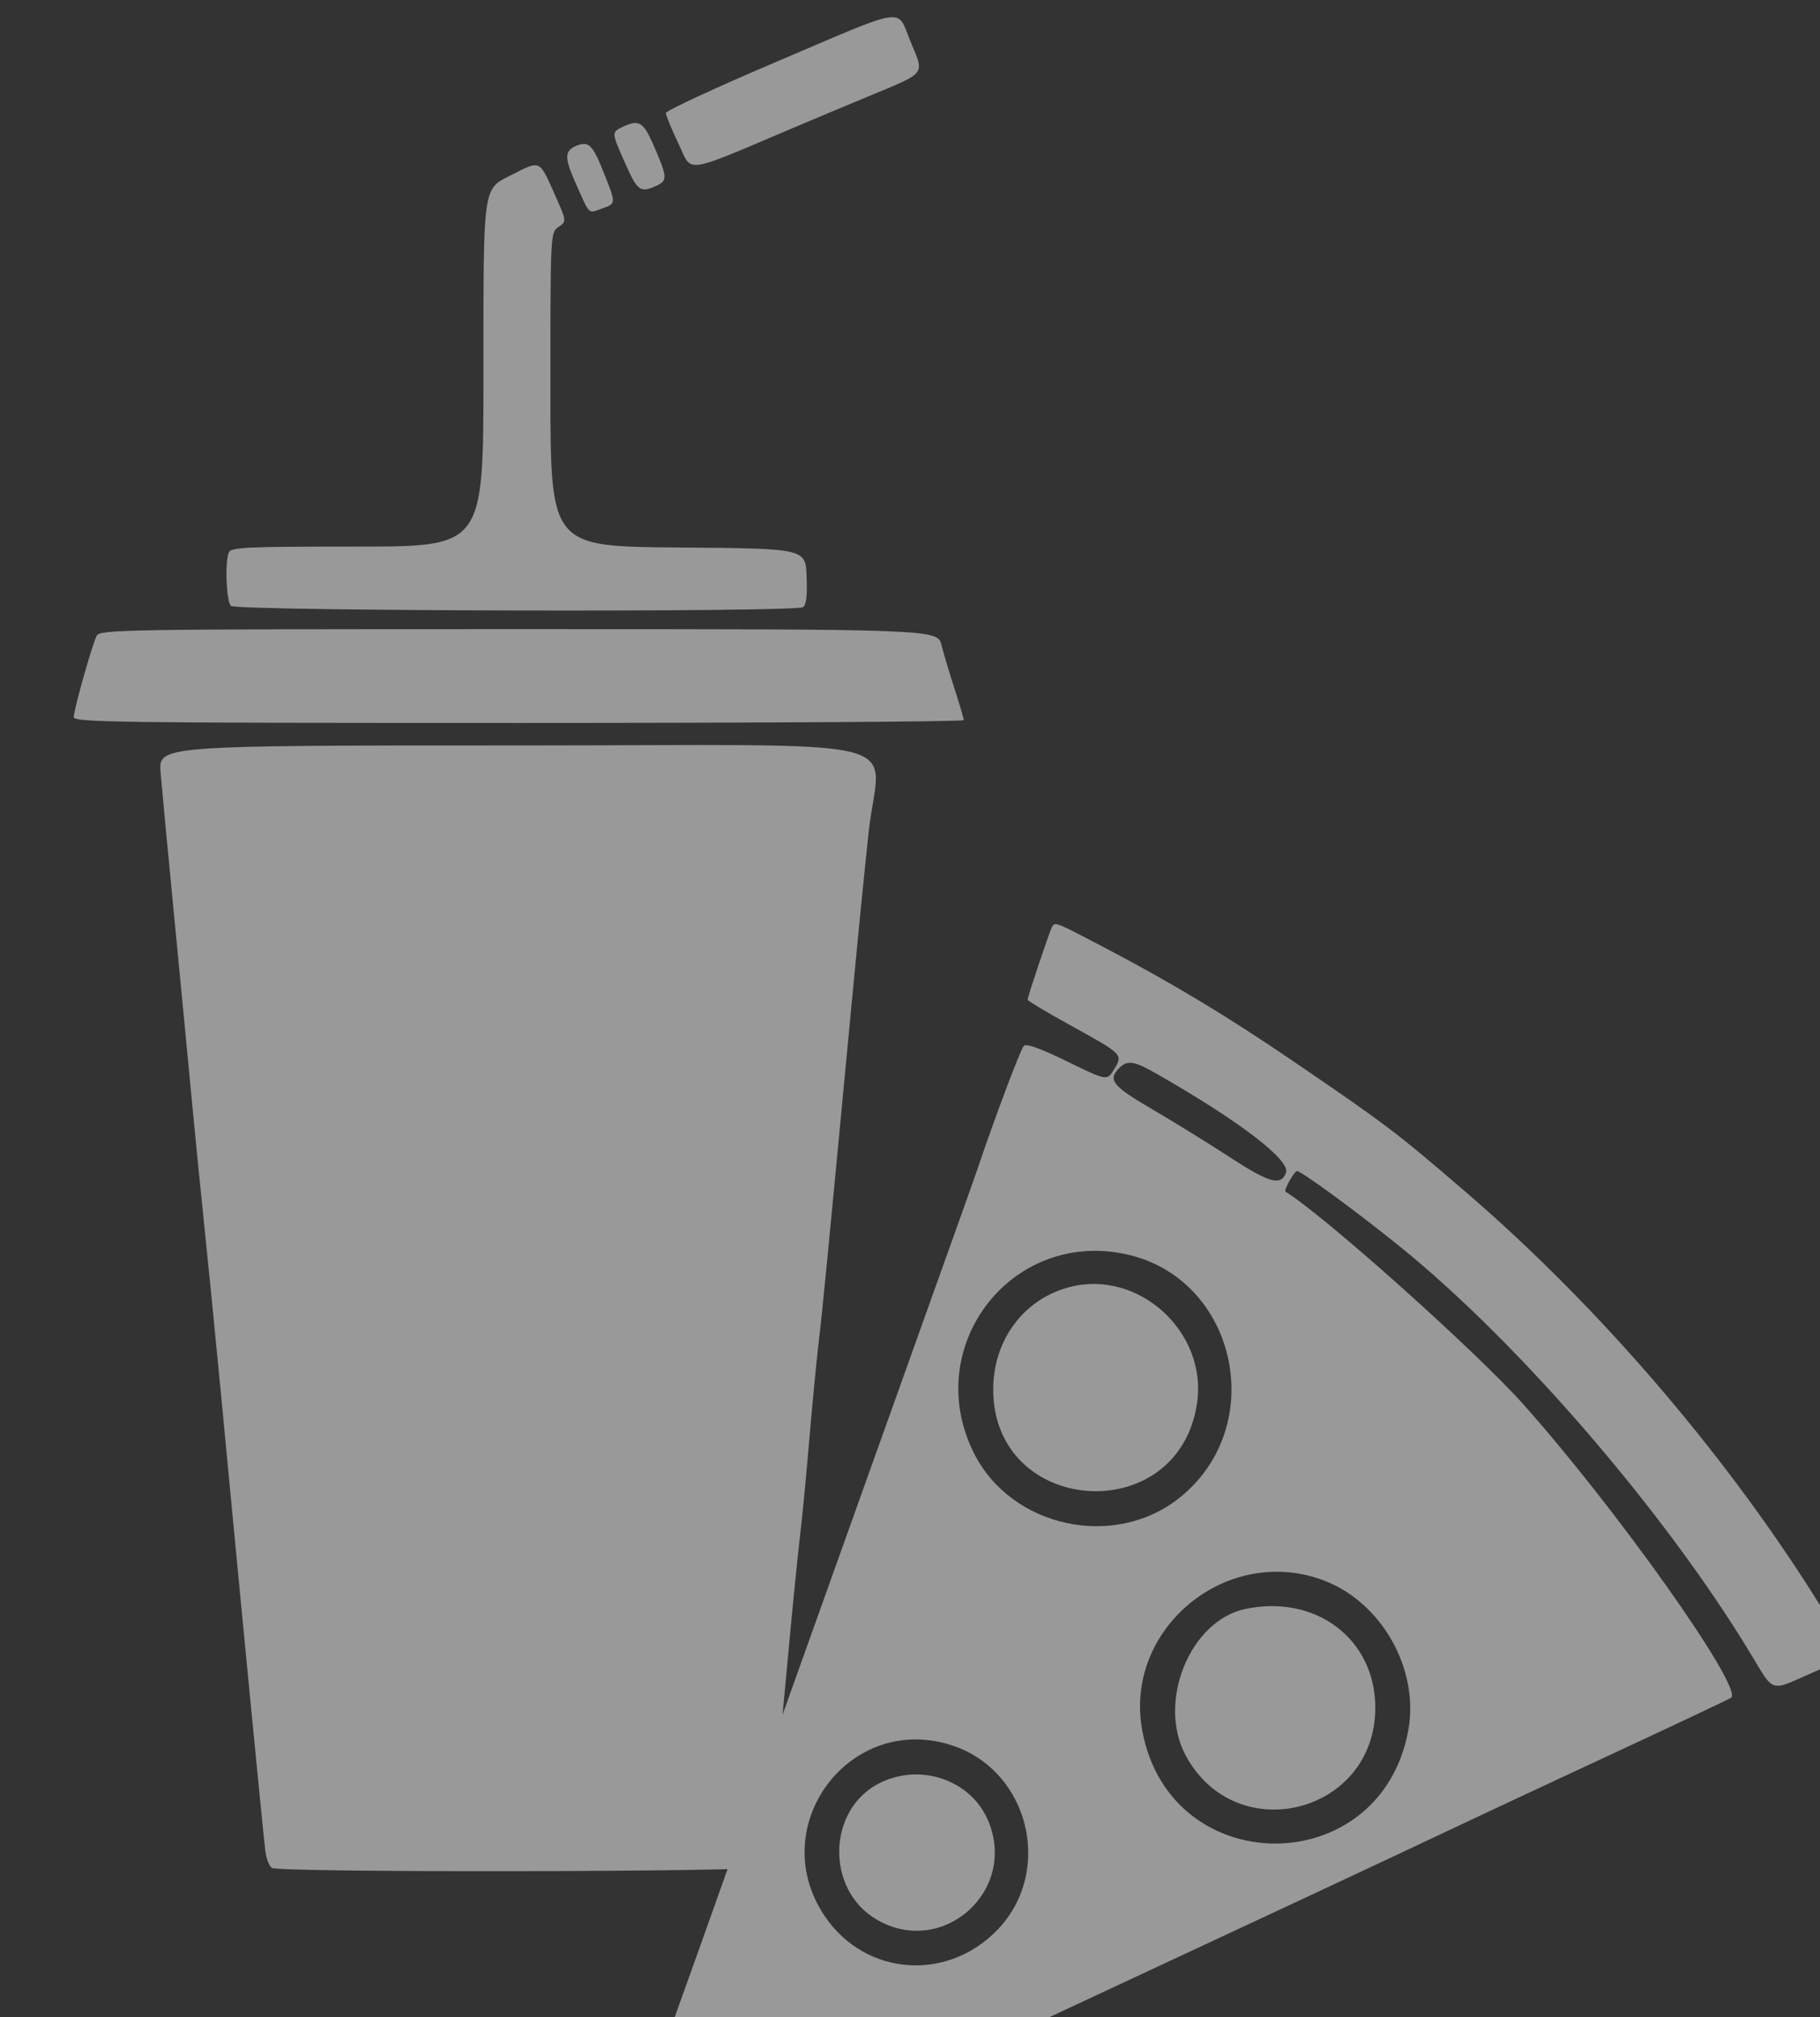
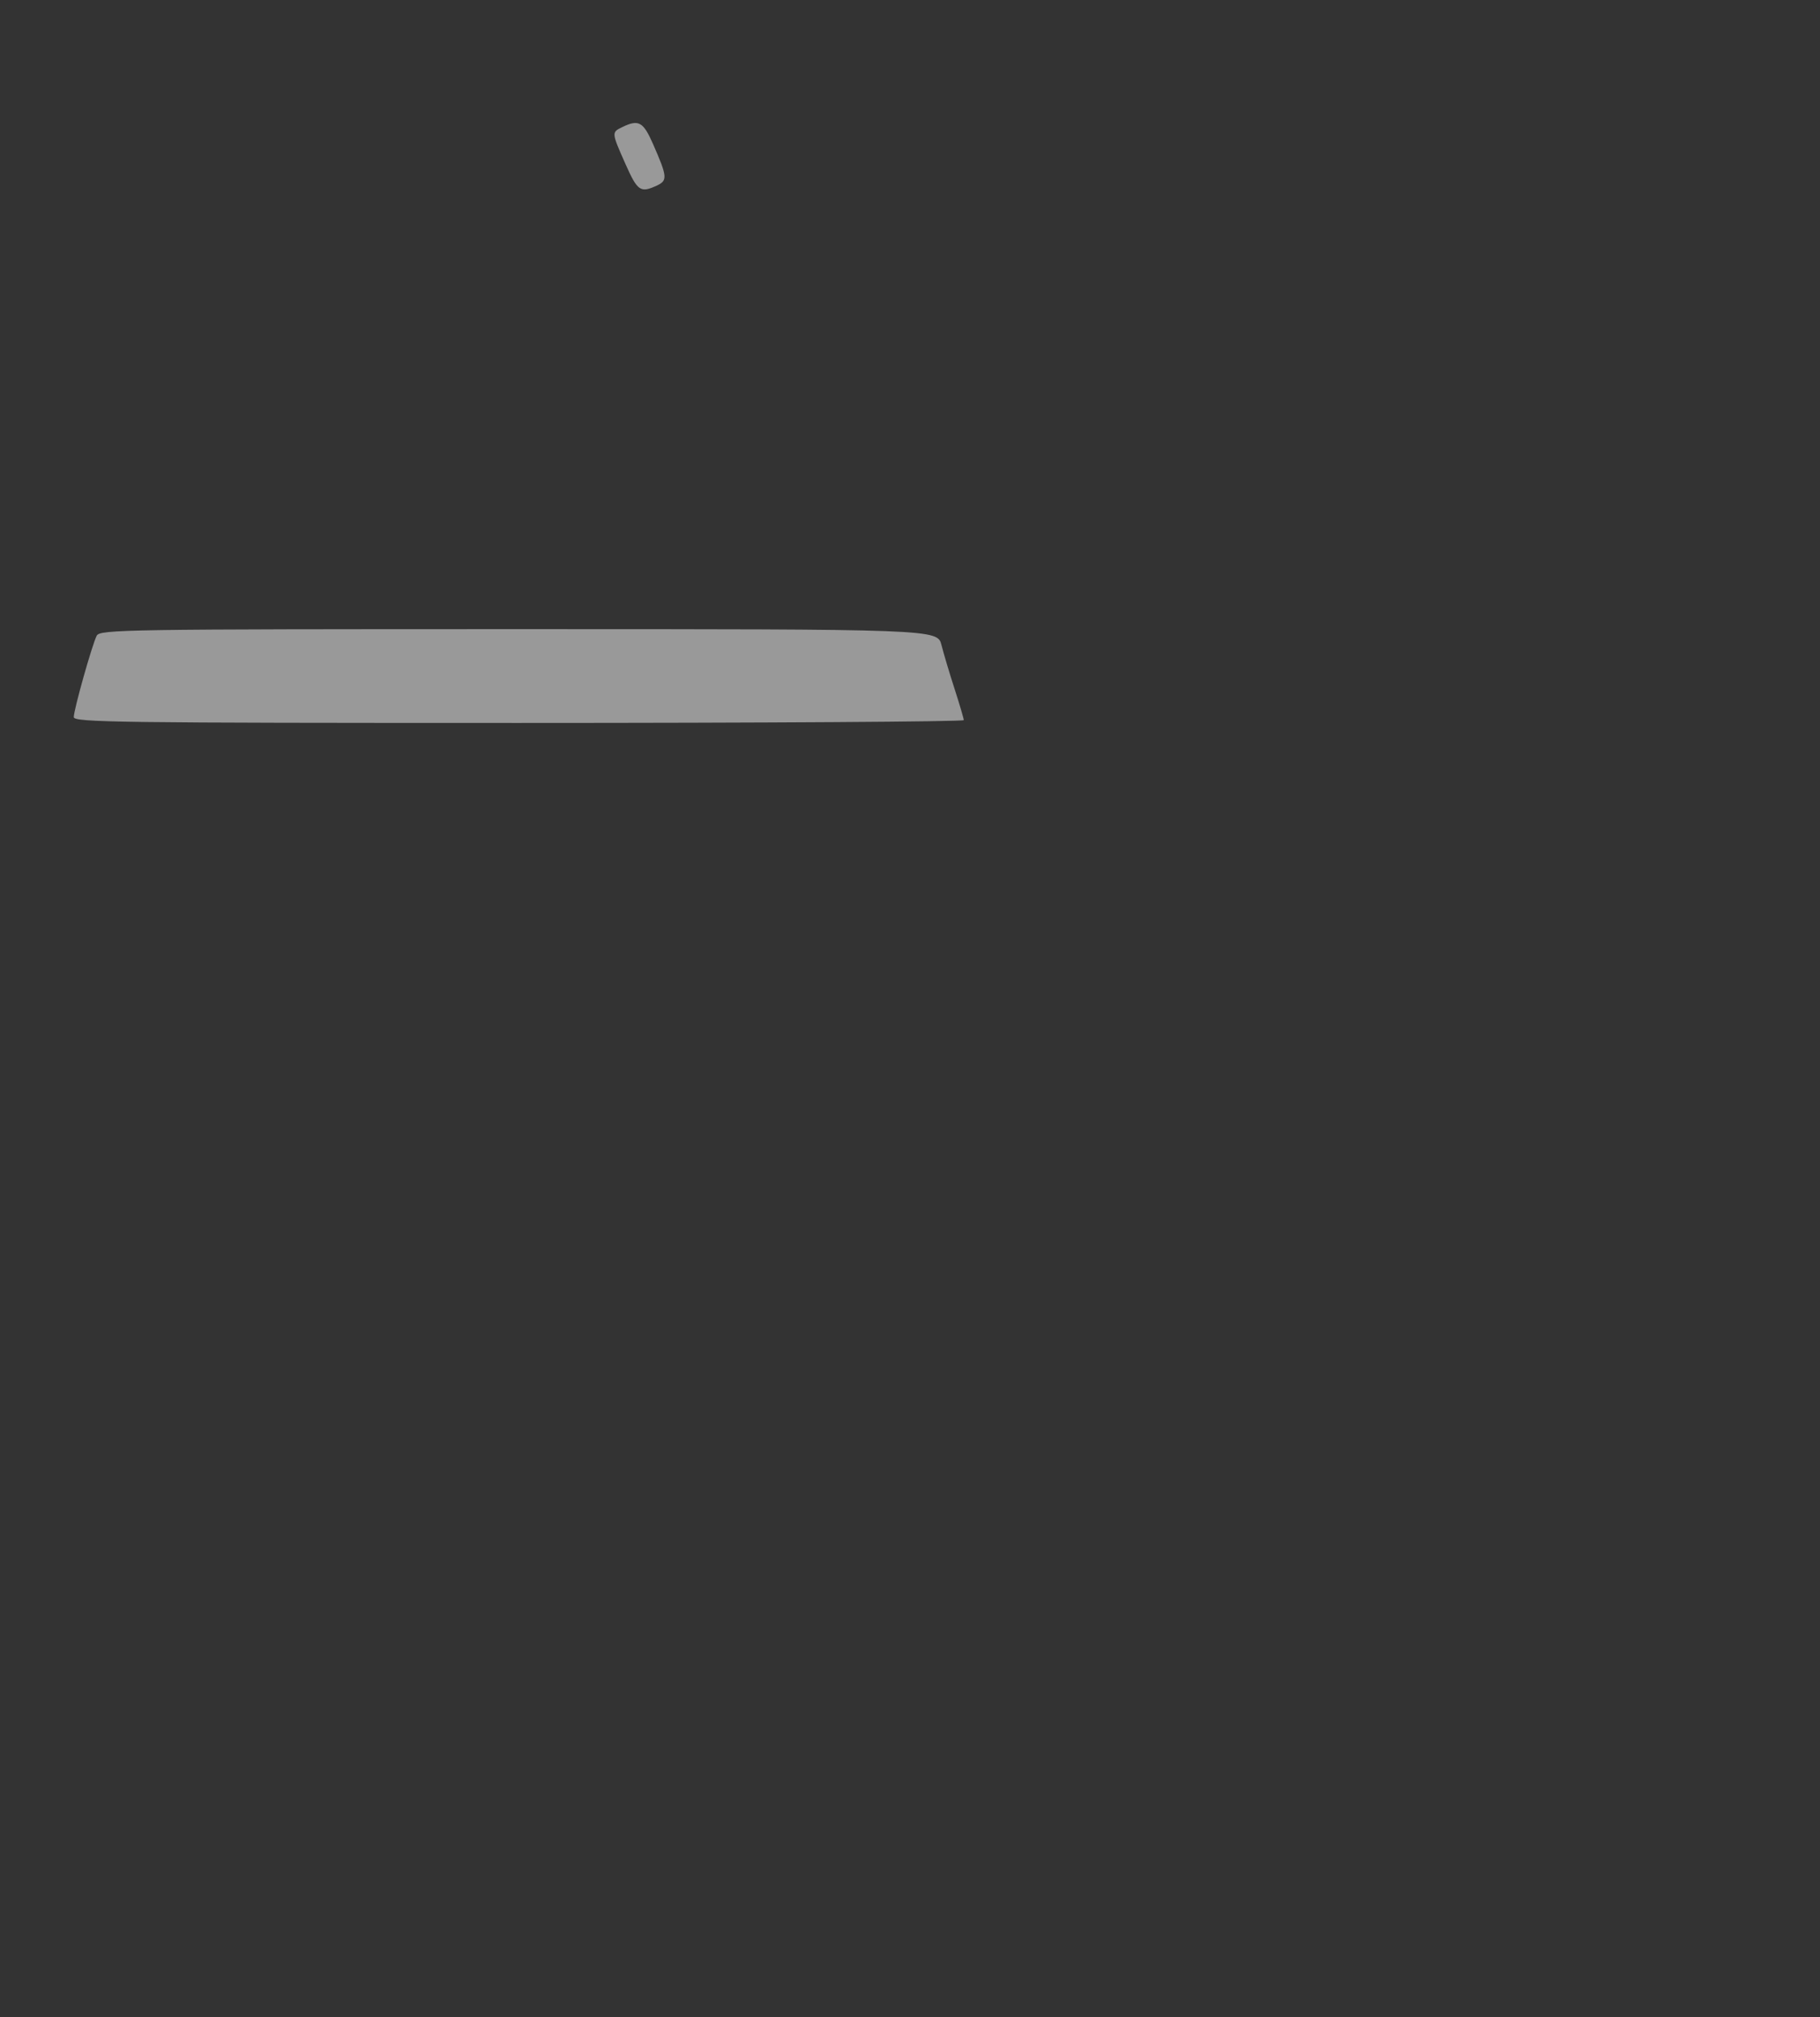
<svg xmlns="http://www.w3.org/2000/svg" width="74" height="82" viewBox="0 0 74 82" fill="none">
  <rect x="0" y="0" width="74" height="82" fill="#333333" stroke="none" />
  <g opacity="0.5">
-     <path fill-rule="evenodd" clip-rule="evenodd" d="M42.779 37.669C42.688 37.818 41.782 40.515 41.782 40.638C41.782 40.683 42.549 41.142 43.485 41.659C45.669 42.863 45.665 42.859 45.301 43.464C45.012 43.941 45.012 43.941 43.396 43.151C42.307 42.618 41.73 42.411 41.627 42.515C41.496 42.646 40.41 45.534 39.741 47.529C39.628 47.864 38.846 50.061 38.002 52.41C37.159 54.759 35.895 58.294 35.193 60.265C34.491 62.236 33.264 65.668 32.466 67.892C31.668 70.115 30.445 73.547 29.747 75.518C29.049 77.49 27.786 81.024 26.94 83.373C24.178 91.037 24.256 90.646 25.634 89.96C26.063 89.747 27.164 89.231 28.08 88.814C28.996 88.397 30.495 87.698 31.411 87.262C32.327 86.826 36.653 84.802 41.025 82.764C51.324 77.965 57.082 75.273 58.967 74.376C59.8 73.98 62.695 72.626 65.402 71.367C68.108 70.109 70.355 69.048 70.394 69.01C70.857 68.568 65.697 61.293 61.929 57.076C59.995 54.912 53.822 49.395 52.269 48.444C52.183 48.391 52.62 47.607 52.736 47.606C52.912 47.605 55.134 49.232 56.898 50.656C61.73 54.552 67.679 61.449 71.148 67.173C72.162 68.846 71.933 68.768 73.64 68.019C75.341 67.272 75.306 67.392 74.306 65.75C70.53 59.547 65.185 53.262 59.61 48.467C56.764 46.019 56.353 45.708 52.532 43.105C49.944 41.343 47.711 39.995 45.1 38.621C42.917 37.472 42.904 37.466 42.779 37.669ZM47.063 43.669C50.435 45.601 52.479 47.169 52.286 47.675C52.078 48.221 51.617 48.091 49.989 47.032C49.098 46.452 47.672 45.571 46.82 45.075C45.238 44.153 45.032 43.895 45.502 43.421C45.843 43.078 46.103 43.12 47.063 43.669ZM45.749 50.977C50.286 51.932 51.627 57.965 47.952 60.891C45.3 63.003 41.121 62.095 39.604 59.078C37.442 54.782 41.074 49.993 45.749 50.977ZM43.498 52.318C41.639 52.799 40.396 54.448 40.384 56.451C40.352 61.624 47.913 62.163 48.671 57.042C49.1 54.15 46.301 51.594 43.498 52.318ZM53.819 64.244C56.182 65.135 57.718 67.859 57.259 70.347C56.128 76.473 47.573 76.473 46.443 70.347C45.681 66.22 49.868 62.755 53.819 64.244ZM50.639 65.404C48.381 65.877 47.035 69.193 48.216 71.373C50.266 75.158 55.919 73.723 55.919 69.417C55.919 66.635 53.508 64.802 50.639 65.404ZM38.763 70.969C41.83 72.011 42.825 76.013 40.608 78.392C38.571 80.577 35.201 80.345 33.543 77.906C31.051 74.238 34.579 69.547 38.763 70.969ZM35.769 72.481C33.629 73.548 33.559 76.821 35.65 78.035C38.317 79.582 41.37 76.885 40.185 74.028C39.496 72.367 37.442 71.647 35.769 72.481Z" fill="white" />
-     <path d="M27.074 4.594C27.074 4.501 29.101 3.562 31.578 2.508C36.972 0.212 36.443 0.292 37.02 1.685C37.592 3.065 37.7 2.922 35.325 3.91C34.243 4.36 32.914 4.916 32.373 5.146C27.705 7.124 28.164 7.056 27.592 5.852C27.307 5.253 27.074 4.687 27.074 4.594Z" fill="white" />
    <path d="M25.428 6.66C24.862 5.384 24.862 5.38 25.295 5.169C25.966 4.844 26.152 4.945 26.55 5.851C27.139 7.193 27.152 7.339 26.697 7.548C26.037 7.851 25.921 7.769 25.428 6.66Z" fill="white" />
-     <path d="M23.434 7.511C22.931 6.394 22.938 6.117 23.474 5.912C23.945 5.733 24.105 5.9 24.562 7.052C25.052 8.284 25.053 8.275 24.475 8.477C23.9 8.679 24.002 8.774 23.434 7.511Z" fill="white" />
-     <path d="M19.657 15.241C19.66 7.353 19.606 7.718 20.855 7.081C21.961 6.516 21.931 6.502 22.523 7.83C23.045 8.999 23.045 8.999 22.712 9.222C22.38 9.444 22.38 9.444 22.38 15.83C22.38 22.215 22.38 22.215 27.566 22.256C32.752 22.296 32.752 22.296 32.796 23.426C32.828 24.227 32.784 24.593 32.645 24.682C32.31 24.896 9.603 24.844 9.389 24.629C9.202 24.44 9.137 22.887 9.3 22.461C9.381 22.247 9.983 22.219 14.523 22.219C19.655 22.219 19.655 22.219 19.657 15.241Z" fill="white" />
    <path d="M3 29.15C3 28.85 3.747 26.201 3.932 25.842C4.063 25.59 5.035 25.575 21.093 25.575C38.115 25.575 38.115 25.575 38.28 26.223C38.371 26.58 38.612 27.387 38.816 28.016C39.02 28.645 39.186 29.212 39.186 29.274C39.186 29.337 31.044 29.388 21.093 29.388C4.793 29.388 3 29.365 3 29.15Z" fill="white" />
-     <path d="M7.081 37.243C6.828 34.643 6.58 32.017 6.53 31.409C6.439 30.303 6.439 30.303 20.996 30.303C37.678 30.303 35.756 29.831 35.319 33.824C35.19 34.998 34.885 38.067 34.642 40.643C33.597 51.671 33.436 53.326 33.288 54.556C33.202 55.269 33.027 57.088 32.899 58.598C32.771 60.108 32.602 61.858 32.523 62.487C32.444 63.117 32.206 65.519 31.994 67.826C31.498 73.223 31.224 75.685 31.095 75.895C30.971 76.098 11.368 76.132 11.051 75.93C10.941 75.859 10.82 75.534 10.784 75.207C10.628 73.797 9.941 66.723 8.987 56.691C8.775 54.468 8.466 51.345 8.299 49.751C8.133 48.157 7.894 45.755 7.769 44.413C7.643 43.07 7.334 39.844 7.081 37.243Z" fill="white" />
  </g>
</svg>